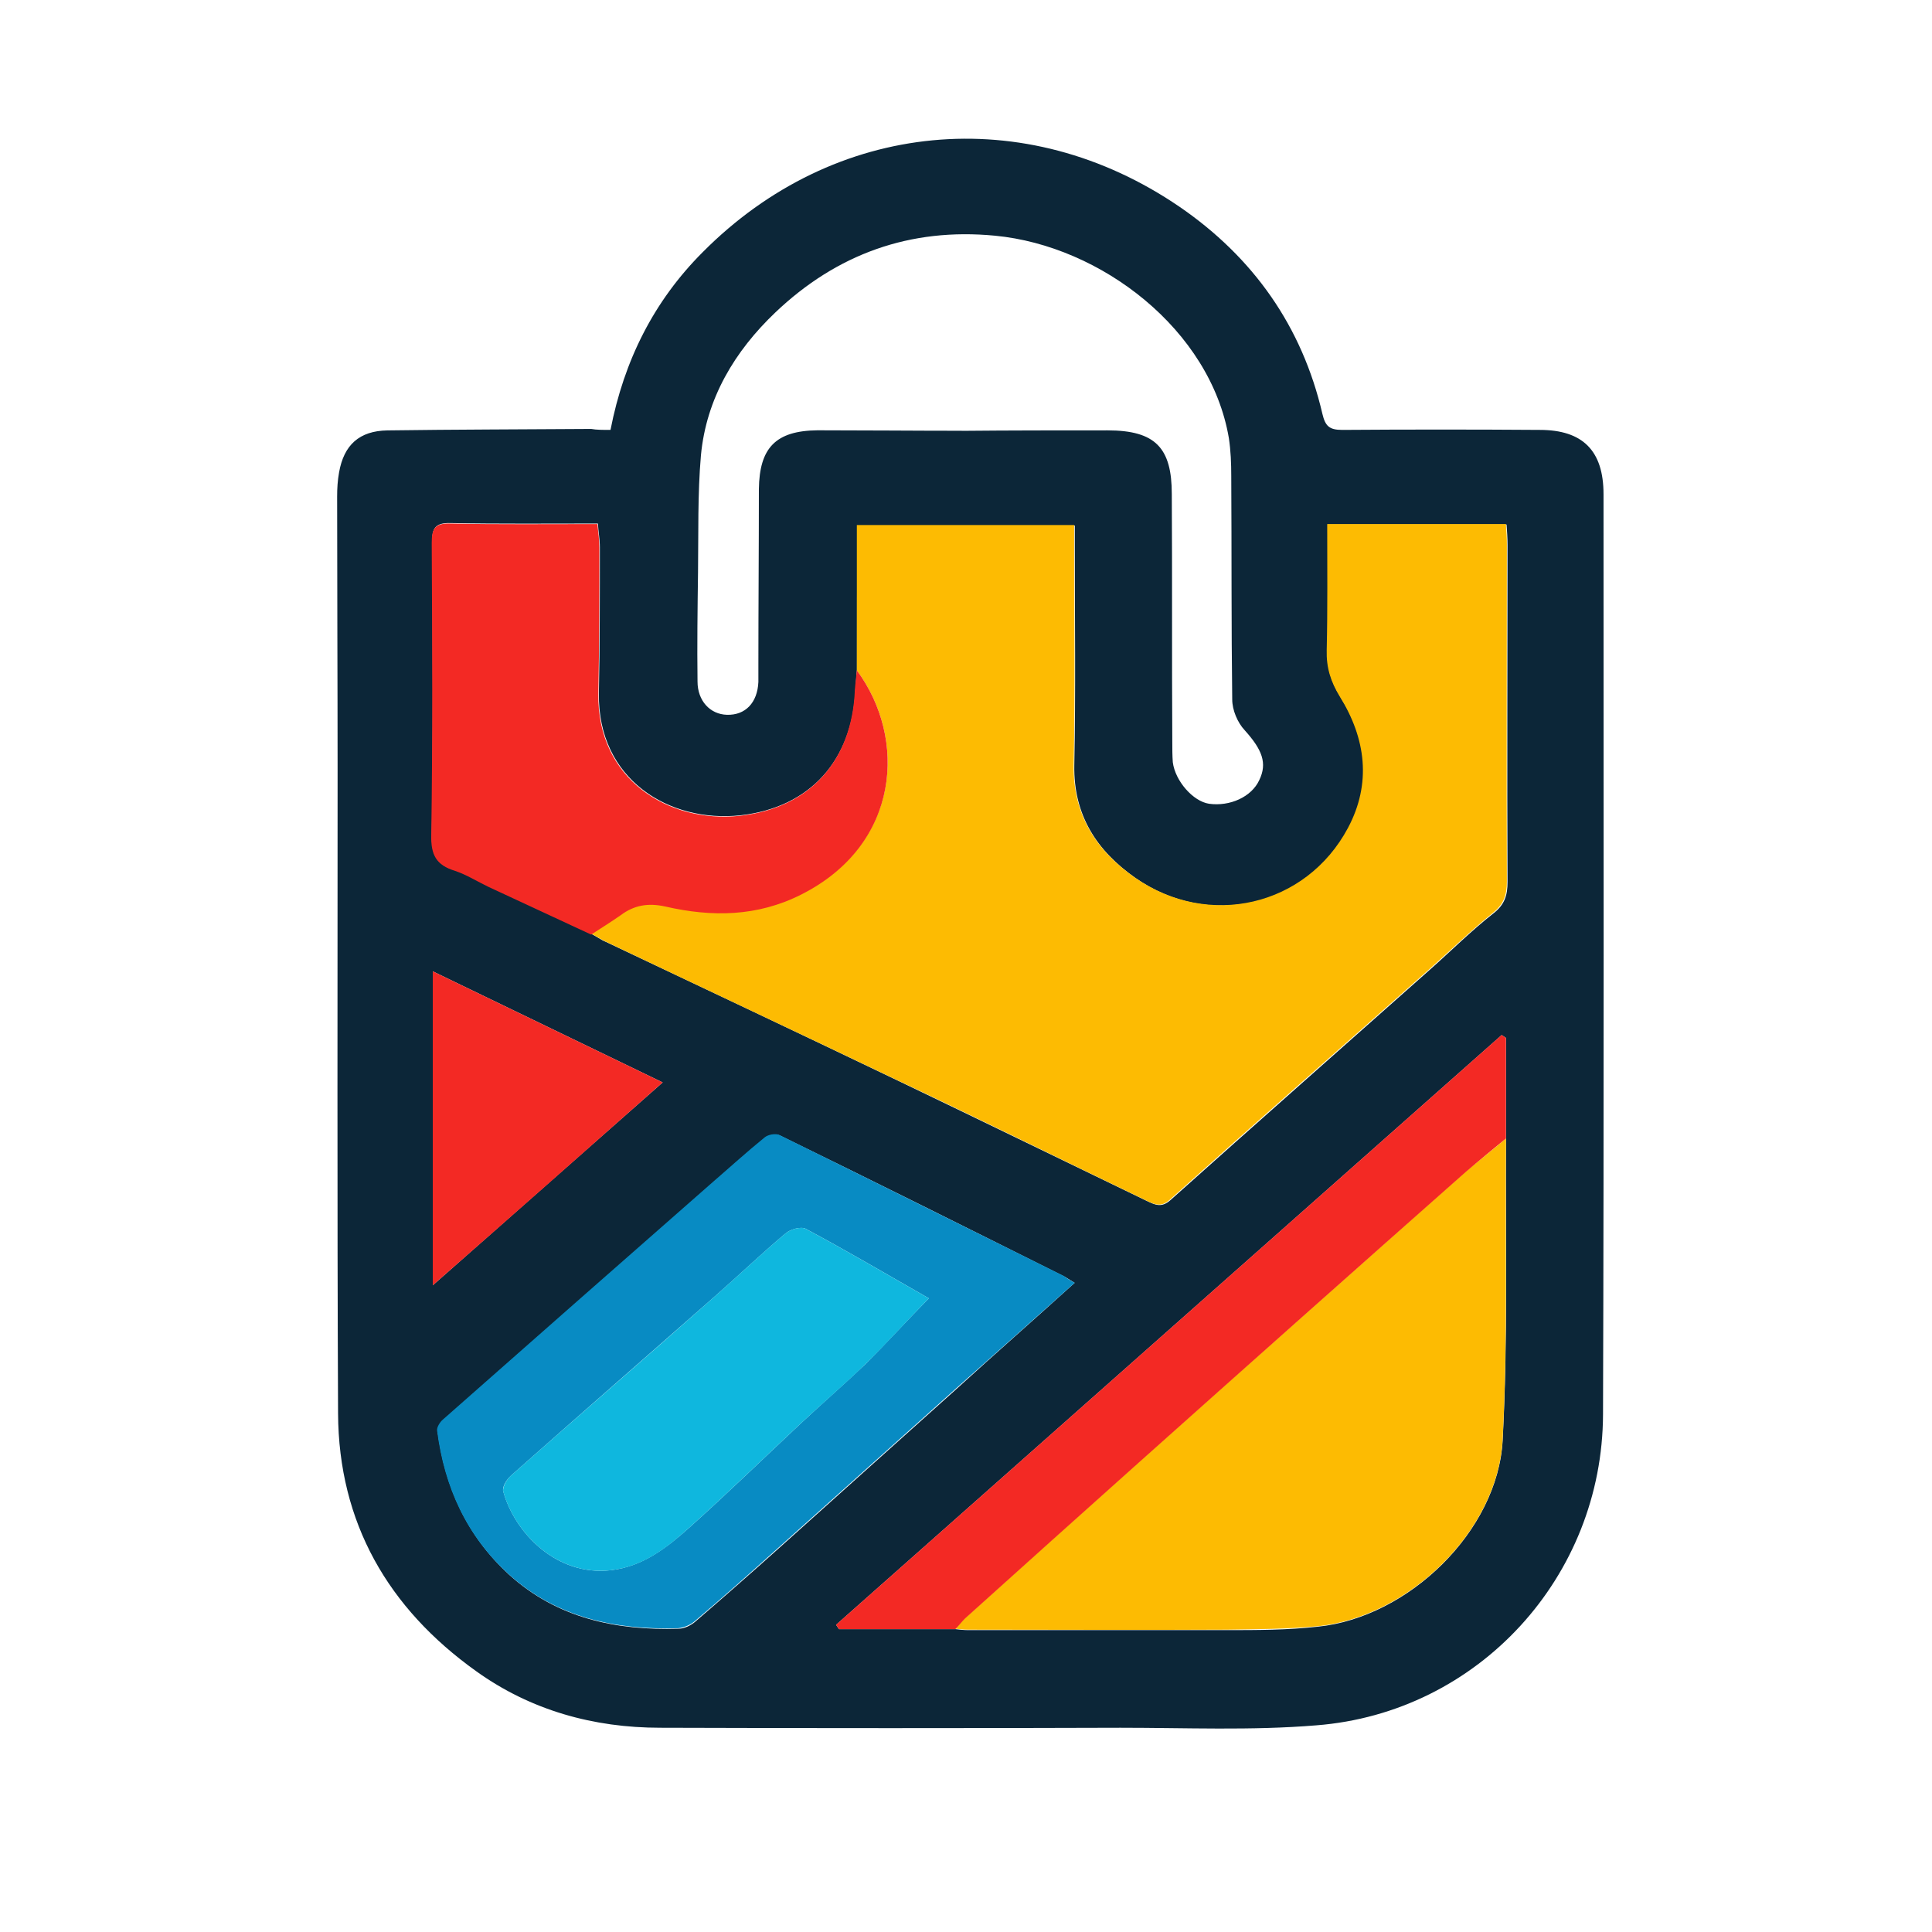
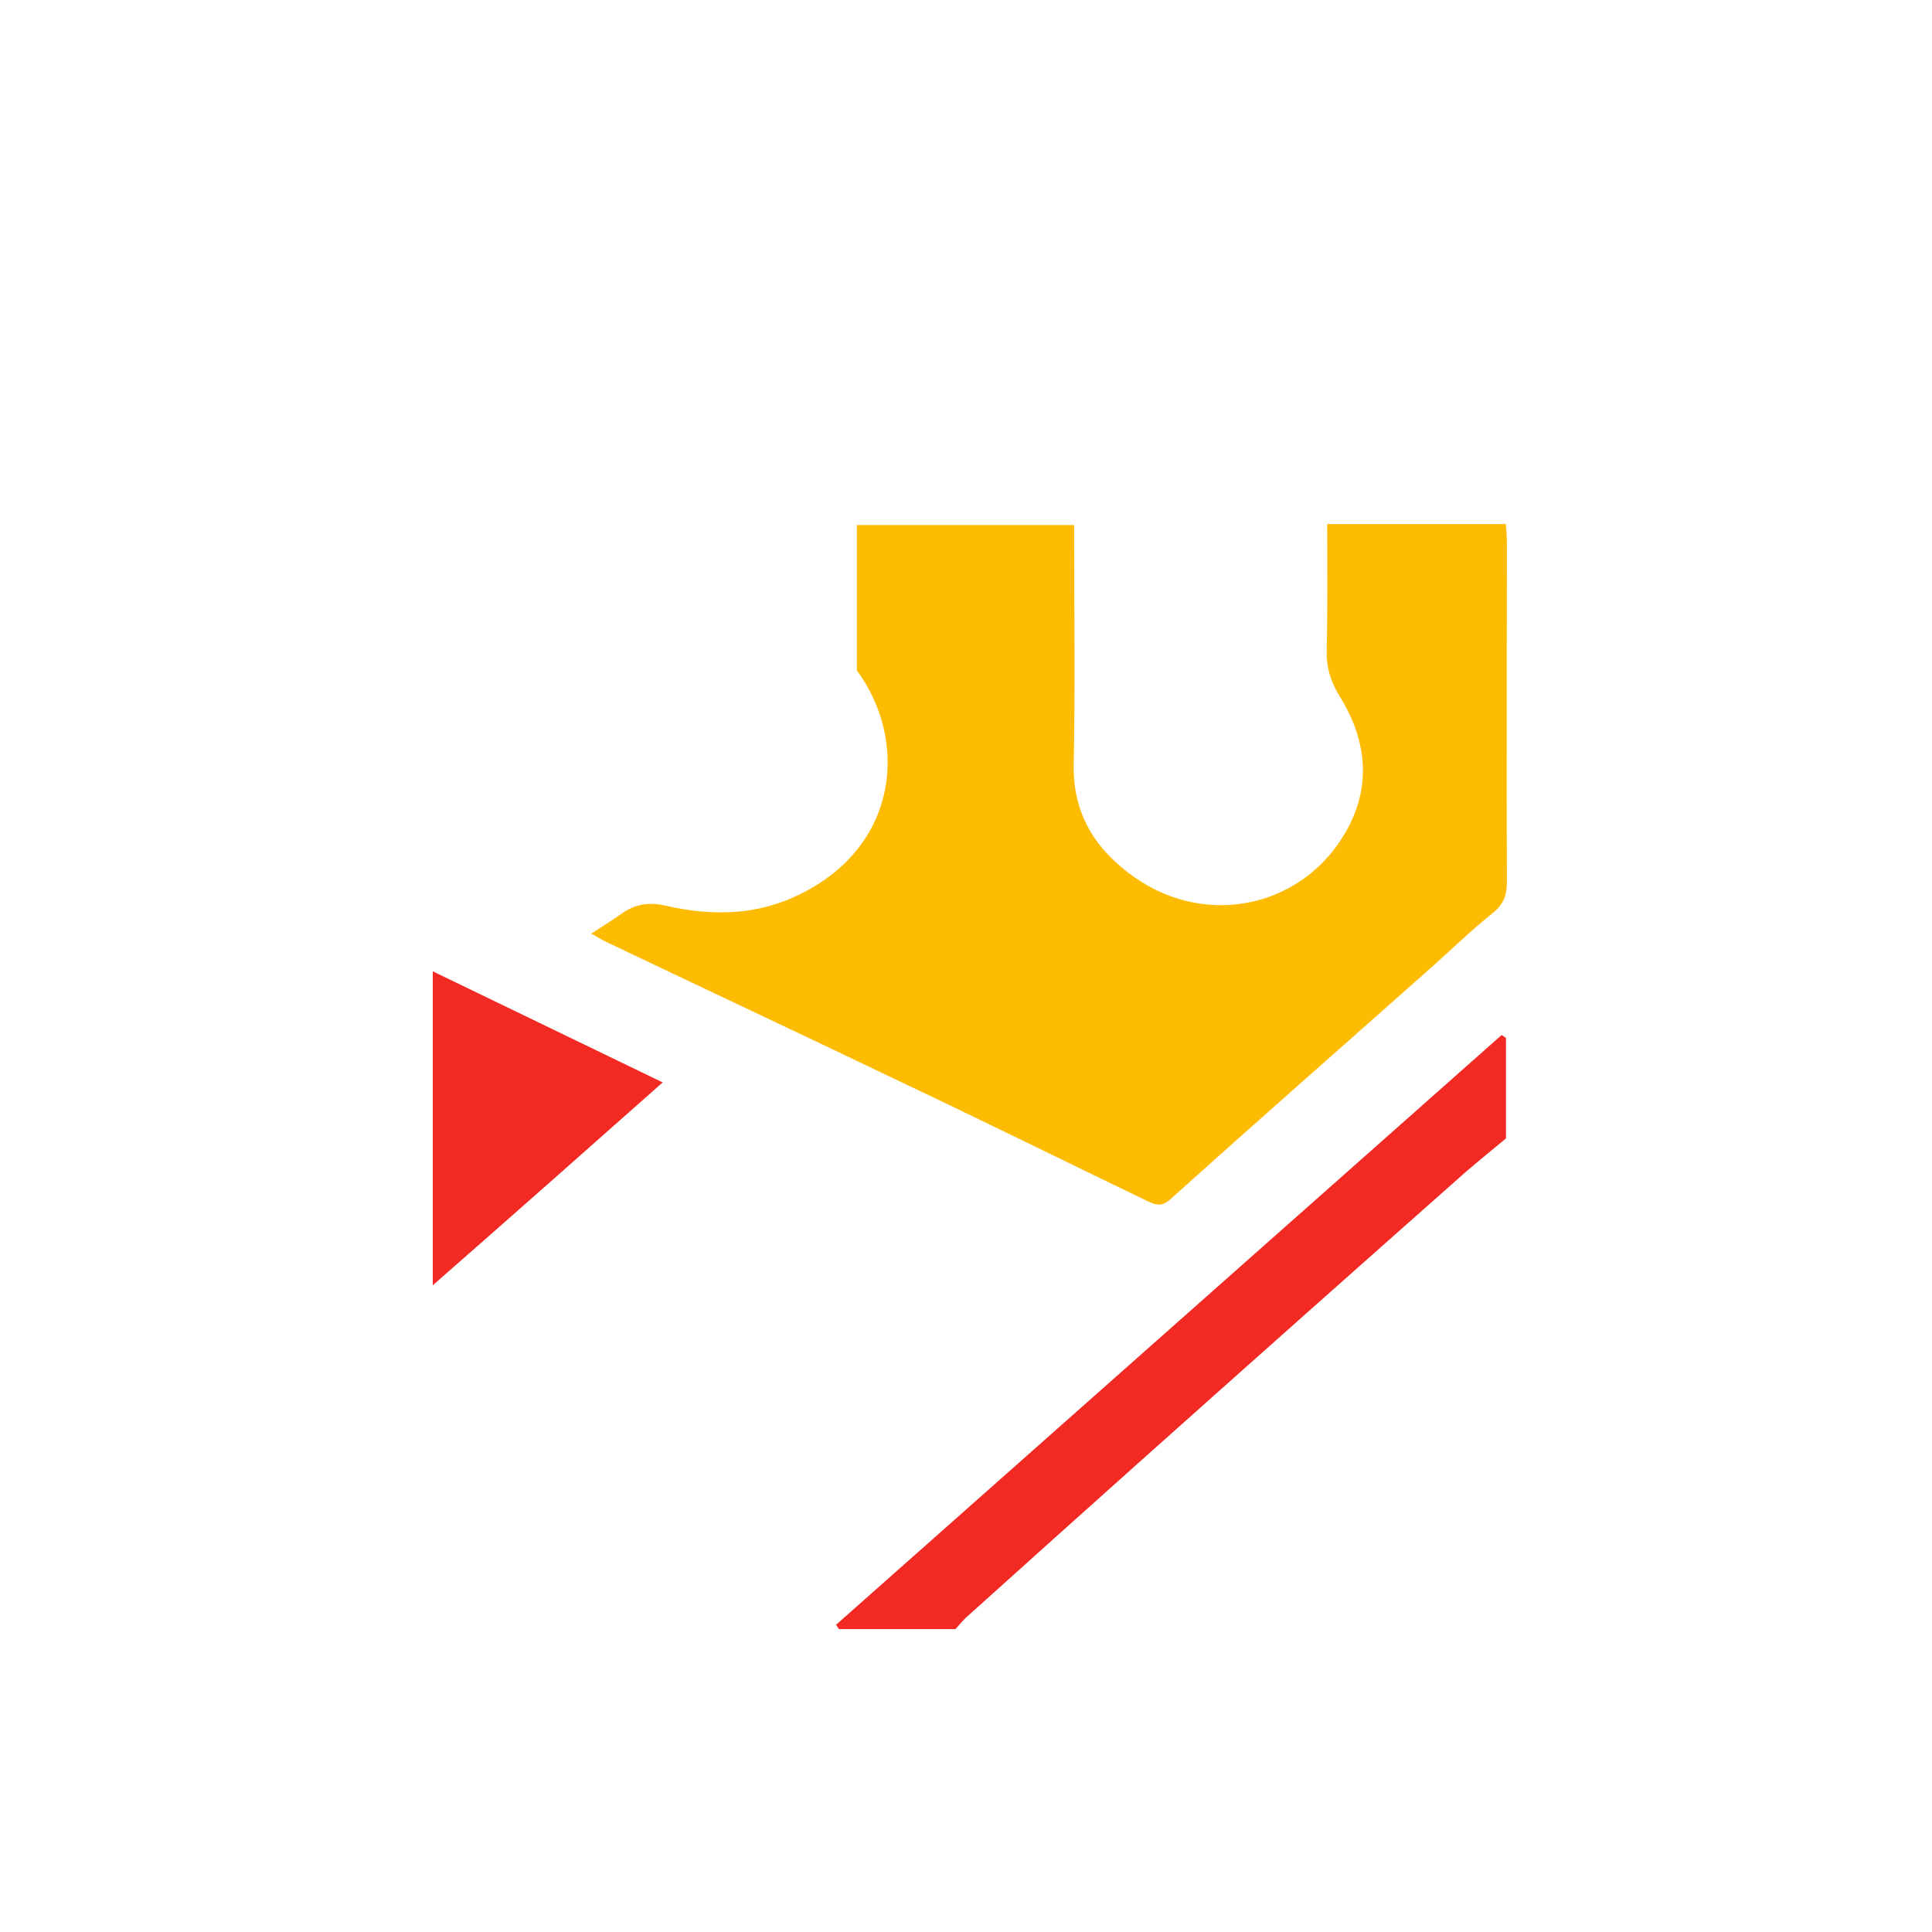
<svg xmlns="http://www.w3.org/2000/svg" id="Warstwa_1" baseProfile="tiny-ps" version="1.2" viewBox="0 0 500 500">
  <title>allencompassingdeals.com</title>
-   <path d="M158,111.25c3.5-18,11.25-33.38,23.87-46,34-34.25,83.5-39,123.37-11.75,19.13,13.12,31.75,31,37,53.63.75,3.12,1.75,4.13,5.13,4.13,17-.12,34-.12,51.12,0,11.12,0,16.5,5.38,16.5,16.63,0,79.38.13,158.75-.13,238.13-.13,42-32.25,77.25-74.25,80.5-16.75,1.38-33.75.62-50.62.62-39.75.13-79.38.13-119.13,0-17.25,0-33.5-4.5-47.62-14.63-22.75-16.25-35.62-38.38-35.75-66.75-.25-55.38-.12-110.87-.12-166.25,0-23.62-.12-47.38-.12-71,0-2.12.12-4.13.5-6.25,1.25-7.12,5.25-10.75,12.5-10.87,17.62-.25,35.12-.25,52.75-.38,1.37.25,3,.25,5,.25ZM389.75,294.62v-26c-.37-.25-.75-.5-1.12-.75-57.37,50.87-114.87,101.75-172.25,152.63.25.37.5.75.75,1.12h30.13c1.12.13,2.25.25,3.25.25h66.88c7.88,0,15.75,0,23.63-.88,23.5-2.37,46.62-24.75,47.87-48.25,1.38-26,.75-52.12.87-78.12ZM221.75,173.5c-.13,1.63-.25,3.25-.38,5-.75,18.12-11.63,30.5-29.75,32.5-18.37,2-37-9.25-36.63-31.63.25-12.63.25-25.25.25-37.75,0-2-.38-4-.5-6.13-13,0-25.62.12-38.12-.12-4-.12-4.88,1.37-4.75,5,.12,25.25.25,50.38-.12,75.62-.12,5.13,1.25,7.88,6.13,9.25,3,.87,5.75,2.75,8.63,4.13,8.87,4.13,17.75,8.25,26.63,12.37,1.25.62,2.38,1.5,3.63,2,25.37,12,50.75,24,76,36.12,21.38,10.25,42.63,20.62,63.88,30.87,2.12,1,3.88,2,6.25-.13,22.37-20,44.75-39.75,67.13-59.62,5.5-4.87,10.75-10.13,16.5-14.62,2.87-2.25,3.62-4.62,3.62-8.12-.13-29.13,0-58.12,0-87.25,0-1.75-.13-3.5-.25-5.25h-46.25c0,11.13.13,21.88-.13,32.63-.13,4.5,1,8.12,3.38,12,6.75,10.75,8.38,22.5,2.13,34-10.88,20.38-36.12,26.12-55.13,12.88-10-7-16.12-16.25-15.87-29.25.38-19,.13-38,.13-57v-5h-56.25c-.13,12.62-.13,25-.13,37.5ZM248.88,111.5q0-.12,0,0c12.63-.12,25.25-.12,37.75-.12s16.63,4.62,16.63,16.5c.13,21.37,0,42.62.13,64,0,1.75,0,3.62.13,5.38.62,4.87,5.25,10.13,9.38,10.75,5.38.75,11-1.75,13-6.12,2.13-4.38.75-7.88-3.75-12.88-1.88-2-3.25-5.25-3.25-8-.25-19.25-.13-38.5-.25-57.75,0-3.37-.13-6.63-.62-9.88-4.75-28-33-49.75-60.5-52.38-22-2.13-41,4.75-56.88,19.87-10.5,10-17.88,22.25-19.25,37-.87,10-.62,20.25-.75,30.25-.13,9.38-.25,18.88-.13,28.25,0,5,3.25,8.5,7.63,8.62,4.75.13,7.88-3.12,8.12-8.5v-4.13c0-15.25.13-30.5.13-45.75.13-10.75,4.38-15.12,15.13-15.25,12.5,0,25,.12,37.37.12ZM278.12,332c-1.25-.75-2-1.25-2.63-1.62-24.5-12.25-49-24.5-73.62-36.5-1-.5-3-.13-3.88.62-4.62,3.75-9.13,7.75-13.5,11.63-23.25,20.5-46.63,40.88-69.75,61.38-.75.75-1.63,2-1.5,2.87,1.88,14.5,7.62,27.13,18.5,37.13,12.38,11.25,27.62,14.5,43.88,14,1.5,0,3.25-.88,4.38-1.88,7.25-6.25,14.38-12.5,21.5-18.88,15.38-13.75,30.62-27.5,46-41.25,10-9.13,20.13-18,30.62-27.5ZM112,332.63c20.12-17.75,39.5-34.87,59.5-52.5-20.38-9.87-39.62-19.13-59.5-28.75v81.25Z" fill="#0c2638" />
  <path d="M221.75,173.5v-37.62h56.25v5c0,19,.25,38-.13,57-.25,13,5.87,22.25,15.87,29.25,19,13.25,44.25,7.5,55.12-12.88,6.12-11.5,4.63-23.12-2.13-34-2.37-3.88-3.5-7.5-3.38-12,.25-10.75.13-21.63.13-32.62h46.25c.13,1.88.25,3.63.25,5.25,0,29.12-.13,58.12,0,87.25,0,3.37-.75,5.87-3.62,8.12-5.75,4.62-11,9.75-16.5,14.62-22.37,19.87-44.87,39.62-67.12,59.62-2.37,2.12-4.13,1.12-6.25.13-21.25-10.25-42.5-20.75-63.87-30.87-25.25-12.12-50.62-24-76-36.12-1.25-.62-2.38-1.38-3.63-2,2.5-1.63,5.12-3.25,7.62-5,3.62-2.63,7.12-3.25,11.63-2.25,12,2.75,23.75,2.63,35.13-3.12,25.75-12.88,27.38-40.25,14.38-57.75Z" fill="#fdbb02" />
-   <path d="M389.75,294.62c-.25,26,.5,52.12-.88,78-1.25,23.62-24.38,45.88-47.87,48.25-7.87.75-15.75.75-23.62.88-22.25.13-44.5,0-66.88,0-1.12,0-2.25-.13-3.25-.25.87-.88,1.63-1.88,2.5-2.75,15-13.5,30-27,45-40.37,28.12-25.13,56.38-50.13,84.5-75.13,3.5-2.88,7.13-5.75,10.5-8.63Z" fill="#fdbb02" />
-   <path d="M278.12,332c-10.5,9.38-20.62,18.38-30.75,27.37-15.38,13.75-30.62,27.5-46,41.25-7.12,6.38-14.25,12.75-21.5,18.88-1.12,1-2.88,1.75-4.38,1.88-16.25.5-31.5-2.75-43.87-14-10.87-9.87-16.63-22.5-18.5-37.13-.12-.88.75-2.25,1.5-2.87,23.25-20.5,46.5-41,69.75-61.38,4.5-3.88,8.88-7.88,13.5-11.63.87-.75,2.88-1.12,3.88-.62,24.62,12.12,49.13,24.38,73.62,36.5.75.63,1.5,1,2.75,1.75ZM240.38,336c-10.75-6.12-21.12-12.25-31.88-18-1.25-.62-4,.13-5.25,1.25-6.25,5.25-12.12,10.88-18.25,16.25-17.63,15.5-35.25,30.88-52.75,46.38-1.13,1-2.38,3-2,4.12,2.88,10.5,13.63,22,27.87,20.37,8.37-1,14.5-5.88,20.38-11.12,9.75-8.75,19.13-17.87,28.75-26.88,5.5-5.13,11.25-10.13,16.75-15.37,5.5-5.5,10.62-11.12,16.38-17Z" fill="#088bc3" />
-   <path d="M221.75,173.5c13,17.5,11.38,45-14.38,58-11.38,5.75-23.12,5.87-35.13,3.12-4.5-1-8.12-.38-11.63,2.25-2.5,1.75-5.12,3.37-7.62,5-8.87-4.13-17.75-8.25-26.62-12.37-2.88-1.38-5.62-3.12-8.63-4.13-4.88-1.5-6.25-4.13-6.13-9.25.38-25.25.25-50.38.12-75.62,0-3.63.75-5.12,4.75-5,12.62.25,25.12.12,38.12.12.25,2.12.5,4.13.5,6.13,0,12.62,0,25.25-.25,37.75-.38,22.25,18.25,33.62,36.63,31.63,18.12-2,29-14.25,29.75-32.5.13-1.88.38-3.5.5-5.13Z" fill="#f32924" />
  <path d="M389.75,294.62c-3.5,2.88-7,5.75-10.5,8.75-28.25,25-56.38,50-84.5,75.12-15,13.38-30,26.88-45,40.37-.87.88-1.63,1.88-2.5,2.75h-30.13c-.25-.37-.5-.75-.75-1.12,57.37-50.88,114.87-101.75,172.25-152.63.37.25.75.5,1.12.75,0,8.75,0,17.38,0,26Z" fill="#f32924" />
  <path d="M112,332.63v-81.25c19.88,9.62,39.12,18.88,59.5,28.75-20,17.75-39.38,34.87-59.5,52.5Z" fill="#f32924" />
-   <path d="M240.38,336c-5.75,5.88-10.87,11.62-16.38,17-5.38,5.25-11.25,10.25-16.75,15.37-9.62,9-19,18.12-28.75,26.88-5.87,5.25-11.88,10.13-20.38,11.12-14.25,1.62-25-9.87-27.88-20.37-.25-1.12.87-3.12,2-4.12,17.5-15.5,35.25-30.88,52.75-46.38,6.12-5.37,12-11,18.25-16.25,1.25-1.12,4-1.88,5.25-1.25,10.75,5.75,21.12,11.88,31.88,18Z" fill="#0fb7de" />
</svg>